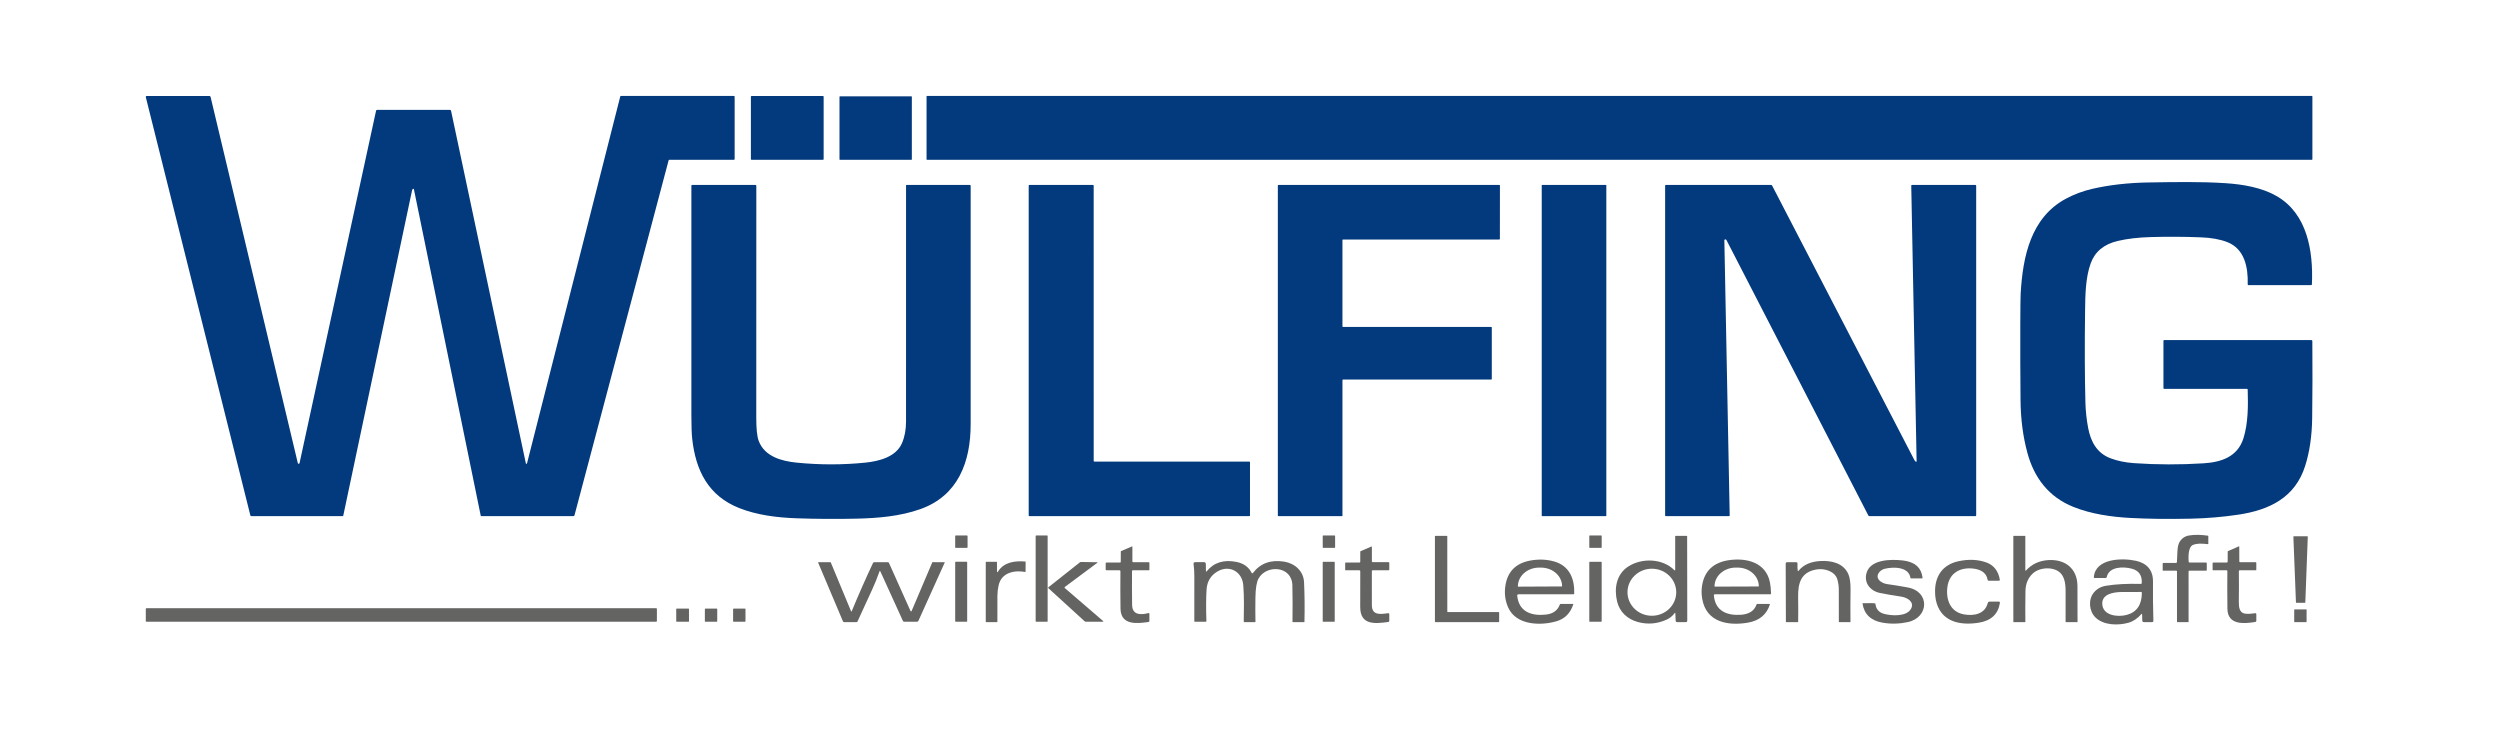
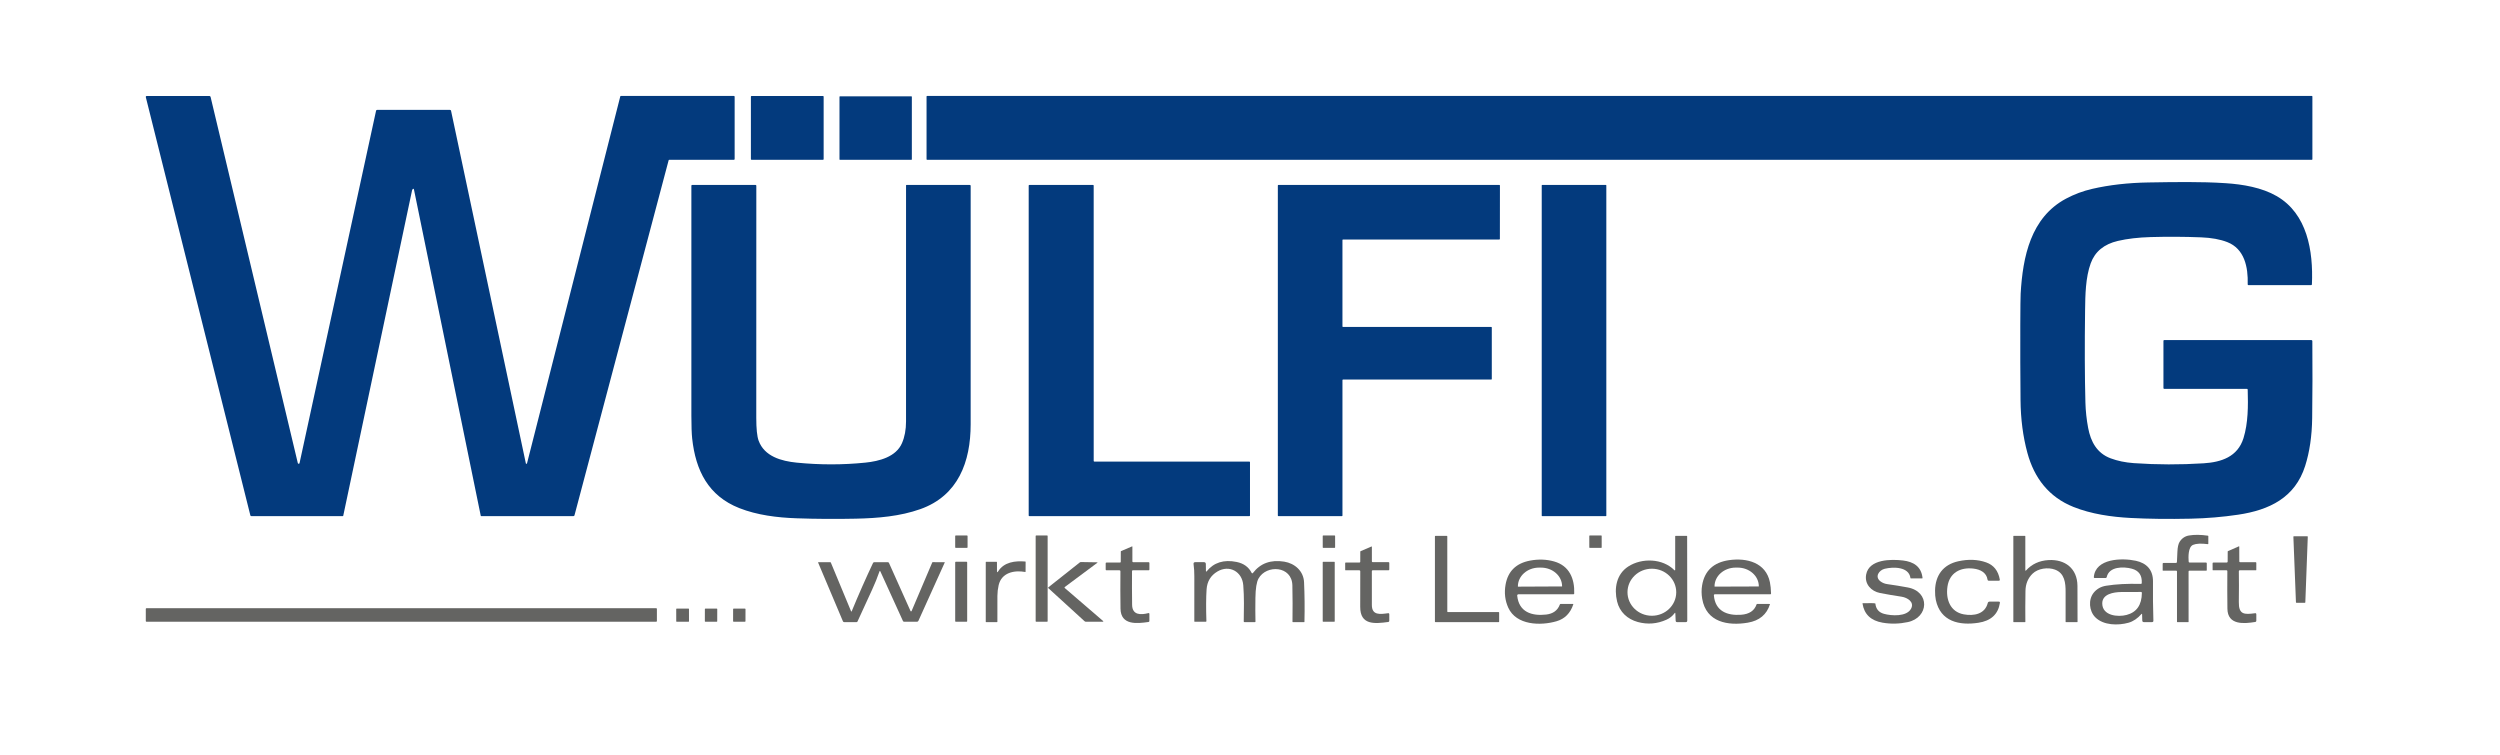
<svg xmlns="http://www.w3.org/2000/svg" version="1.1" id="Layer_1" x="0px" y="0px" viewBox="0 0 3000 905.66" style="enable-background:new 0 0 3000 905.66;" xml:space="preserve">
  <style type="text/css">
	.st0{fill:#033A7D;}
	.st1{fill:#646462;}
</style>
  <g>
    <path class="st0" d="M631.86,556.57c0.3-0.12,0.52-0.37,0.59-0.67l111.87-440.17c0.1-0.38,0.34-0.58,0.72-0.58h135.6   c0.62,0,0.93,0.31,0.93,0.93v74.75c0,0.62-0.31,0.93-0.93,0.93h-77.51c-0.41,0-0.67,0.2-0.78,0.59L689.4,618.33   c-0.19,0.68-0.63,1.02-1.32,1.02H577.47c-0.28,0-0.52-0.2-0.58-0.48l-80.21-391.79c-0.09-0.38-0.46-0.62-0.84-0.53   c-0.1,0.02-0.19,0.06-0.27,0.13c-0.57,0.42-0.93,0.97-1.08,1.65c-27.57,130.39-55.1,260.55-82.58,390.47   c-0.09,0.37-0.32,0.56-0.69,0.56H301.67c-0.67,0-1.09-0.33-1.26-0.98L174.95,116.48c-0.14-0.57,0.21-1.14,0.79-1.29   c0.08-0.02,0.17-0.03,0.25-0.03h75.12c0.77,0,1.44,0.53,1.62,1.28c34.79,146.09,69.67,292.5,104.63,439.22   c0.16,0.63,0.56,0.92,1.21,0.87c0.43-0.03,0.78-0.34,0.87-0.76l91.83-422.88c0.15-0.68,0.57-1.02,1.26-1.02h87.41   c0.73,0,1.17,0.36,1.32,1.08c29.95,141.09,59.87,282.15,89.77,423.17C631.13,556.59,631.41,556.74,631.86,556.57z" />
    <path class="st0" d="M901.88,115.18h85.69c0.44,0,0.8,0.36,0.8,0.8v74.99c0,0.44-0.36,0.8-0.8,0.8h-85.69c-0.44,0-0.8-0.36-0.8-0.8   v-74.99C901.08,115.53,901.44,115.18,901.88,115.18z" />
    <path class="st0" d="M1112.49,115.16h1661.75c0.35,0,0.63,0.28,0.63,0.63v75.32c0,0.35-0.28,0.63-0.63,0.63H1112.49   c-0.35,0-0.63-0.28-0.63-0.63v-75.32C1111.86,115.44,1112.15,115.16,1112.49,115.16z" />
    <path class="st0" d="M1007.92,115.62h85.76c0.3,0,0.54,0.24,0.54,0.54v75.06c0,0.3-0.24,0.54-0.54,0.54h-85.76   c-0.3,0-0.54-0.24-0.54-0.54v-75.06C1007.38,115.86,1007.62,115.62,1007.92,115.62z" />
    <path class="st0" d="M2696.06,466.61h-99c-0.62,0-0.93-0.31-0.93-0.93v-56.64c0-0.62,0.31-0.93,0.93-0.93h176.52   c0.67,0,1.22,0.54,1.23,1.21c0.26,31.46,0.2,62.21-0.19,92.26c-0.28,21.59-3.1,40.79-8.45,57.61c-12.09,38-42.86,52.87-80.49,58.46   c-18.53,2.76-37.49,4.35-56.86,4.77c-26.38,0.57-50.46,0.28-72.24-0.87c-22.82-1.21-47.04-4.66-68.45-13.24   c-29.4-11.77-47.06-34.54-55.3-65.03c-5.25-19.39-7.98-40.37-8.19-62.96c-0.28-31.17-0.38-61.43-0.28-90.77   c0.07-21.01,0.22-33.42,0.43-37.22c2.53-44.25,12.07-91.39,54.52-113.99c9.9-5.26,20.33-9.16,31.27-11.68   c20.61-4.75,43.16-7.32,67.65-7.71c31.5-0.5,62.08-1.11,92.52,0.87c20.84,1.37,43.53,5.24,61.34,15.54   c36.55,21.17,43.94,65.5,42.21,105.67c-0.02,0.77-0.42,1.15-1.19,1.15h-74.77c-0.76,0-1.12-0.38-1.1-1.13   c0.61-20.67-3.92-42.55-24.57-50.55c-8.51-3.29-18.91-5.19-31.22-5.68c-20.33-0.8-40.62-0.91-60.88-0.32   c-14.73,0.43-27.75,1.96-39.05,4.59c-16.68,3.88-27.57,12.84-32.67,26.91c-6.2,17.1-6.5,37.92-6.74,56.31   c-0.56,42.35-0.43,79.23,0.39,110.63c0.27,10.23,1.37,20.43,3.29,30.6c3.08,16.44,10.53,30.27,26.82,36.4   c8.38,3.16,17.75,5.1,28.1,5.83c27.6,1.92,55.46,1.99,83.59,0.2c21.23-1.34,40.87-7.74,47.88-30.16   c5.66-18.22,5.65-38.91,5.07-58.05C2697.23,467,2696.83,466.61,2696.06,466.61z" />
    <path class="st0" d="M1082.34,531.87c3.27-7.5,4.9-16.21,4.9-26.11c0.02-94.27,0.03-188.69,0.02-283.28c0-0.3,0.24-0.54,0.54-0.54   h75.95c0.71,0,1.06,0.35,1.06,1.04c-0.02,94.86-0.03,190.21-0.02,286.06c0.02,45.13-14.95,85.76-60.37,101.9   c-24.35,8.65-50.96,10.88-77.25,11.46c-23.7,0.52-47.43,0.37-71.2-0.46c-23.36-0.8-47.43-3.79-68.8-12.22   c-37.23-14.69-52.43-45.16-56.57-83.57c-0.62-5.82-0.93-14.88-0.95-27.19c-0.1-90.48-0.1-182.5,0-276.06   c0-0.64,0.32-0.97,0.95-0.97h76.01c0.66,0,0.98,0.33,0.98,0.98c0.04,90.98,0.02,183.75-0.06,278.3   c-0.01,13.3,0.94,22.53,2.86,27.71c6.98,18.81,27.19,24.42,45.8,26.26c27.74,2.74,55.12,2.73,82.14-0.02   C1055.07,553.47,1075.19,548.29,1082.34,531.87z" />
    <path class="st0" d="M1499.99,554.64v63.98c0,0.41-0.33,0.74-0.74,0.74l0,0h-264.08c-0.41,0-0.74-0.33-0.74-0.74c0,0,0,0,0,0   V222.68c0-0.41,0.33-0.74,0.74-0.74l0,0h76.51c0.41,0,0.74,0.33,0.74,0.74c0,0,0,0,0,0l0.02,330.47c0,0.41,0.33,0.74,0.74,0.74   h186.06C1499.66,553.89,1499.99,554.23,1499.99,554.64L1499.99,554.64z" />
    <path class="st0" d="M1610.95,456.14v162.55c0,0.37-0.3,0.67-0.67,0.67h-76.2c-0.37,0-0.67-0.3-0.67-0.67V222.61   c0-0.37,0.3-0.67,0.67-0.67h265.17c0.37,0,0.67,0.3,0.67,0.67l-0.06,64.13c0,0.37-0.3,0.67-0.67,0.67h-187.58   c-0.37,0-0.67,0.3-0.67,0.67v103.59c0,0.37,0.3,0.67,0.67,0.67h177.87c0.37,0,0.67,0.3,0.67,0.67v61.8c0,0.37-0.3,0.67-0.67,0.67   h-177.87C1611.25,455.47,1610.95,455.77,1610.95,456.14z" />
    <path class="st0" d="M1850.61,221.94h76.44c0.3,0,0.54,0.24,0.54,0.54v396.34c0,0.3-0.24,0.54-0.54,0.54h-76.44   c-0.3,0-0.54-0.24-0.54-0.54V222.48C1850.07,222.18,1850.31,221.94,1850.61,221.94z" />
-     <path class="st0" d="M2069.67,287.5c-0.27,0.14-0.45,0.42-0.45,0.74l6.41,330.21c0.01,0.61-0.28,0.91-0.89,0.91h-75.66   c-0.62,0-0.93-0.31-0.93-0.93V222.87c0-0.62,0.31-0.93,0.93-0.93h126.23c0.56,0,0.97,0.25,1.23,0.74   c61.23,118.15,118.09,227.83,170.55,329.04c0.45,0.85,1.03,1.6,1.75,2.25c0.26,0.25,0.67,0.23,0.92-0.03   c0.12-0.12,0.18-0.29,0.18-0.46l-6.43-330.63c-0.01-0.61,0.28-0.91,0.87-0.91h76.12c0.62,0,0.93,0.31,0.93,0.93v395.56   c0,0.62-0.31,0.93-0.93,0.93h-127.14c-0.57,0-1.09-0.32-1.36-0.82c-56.76-110.22-113.48-220.32-170.15-330.28   C2071.37,287.29,2070.64,287.04,2069.67,287.5z" />
  </g>
  <g>
    <path class="st1" d="M2611.46,684.82h-15.79c-0.31,0-0.46-0.15-0.46-0.46v-7.89c0-0.62,0.31-0.93,0.93-0.93h14.99   c0.76,0,1.15-0.38,1.19-1.13c0.17-4.04,0.36-8.1,0.56-12.2c0.25-5.53,1.11-9.5,2.6-11.89c2.69-4.32,6.45-6.9,11.29-7.73   c6.45-1.1,14.01-1.03,22.67,0.22c0.37,0.05,0.56,0.25,0.56,0.61l-0.02,8.97c0,0.43-0.21,0.63-0.63,0.58   c-8.1-1.02-14-0.72-17.7,0.87c-6,2.62-5.65,14.62-5.26,20.09c0.05,0.76,0.45,1.13,1.21,1.13h19.61c0.62,0,0.93,0.31,0.93,0.93v8.12   c0,0.47-0.23,0.71-0.69,0.71h-20.21c-0.63,0-0.95,0.31-0.95,0.93l0.02,60.36c0,0.31-0.15,0.46-0.46,0.46h-13   c-0.31-0.01-0.46-0.17-0.46-0.46v-60.36C2612.38,685.13,2612.07,684.82,2611.46,684.82z" />
    <path class="st1" d="M1146.91,642.57h13.48c0.38,0,0.69,0.31,0.69,0.69v13.48c0,0.38-0.31,0.69-0.69,0.69h-13.48   c-0.38,0-0.69-0.31-0.69-0.69v-13.48C1146.22,642.88,1146.53,642.57,1146.91,642.57z" />
    <path class="st1" d="M1243.46,642.55h13.04c0.37,0,0.67,0.3,0.67,0.67v102.21c0,0.37-0.3,0.67-0.67,0.67h-13.04   c-0.37,0-0.67-0.3-0.67-0.67V643.22C1242.79,642.85,1243.09,642.55,1243.46,642.55z" />
    <path class="st1" d="M1587.86,642.58l13.67-0.02c0.33,0,0.59,0.27,0.6,0.59l0.02,13.67c0,0.33-0.27,0.59-0.59,0.6l-13.67,0.02   c-0.33,0-0.59-0.27-0.6-0.59l-0.02-13.67C1587.26,642.85,1587.53,642.58,1587.86,642.58z" />
    <path class="st1" d="M1907.72,642.58l13.71-0.02c0.32,0,0.58,0.26,0.58,0.57l0.02,13.71c0,0.32-0.26,0.58-0.57,0.58l-13.71,0.02   c-0.32,0-0.58-0.26-0.58-0.57l-0.02-13.71C1907.15,642.84,1907.4,642.58,1907.72,642.58z" />
    <path class="st1" d="M1737.4,734.5h60.95c0.35,0,0.63,0.28,0.63,0.63v0v10.81c0,0.35-0.28,0.63-0.63,0.63l0,0h-75.81   c-0.35,0-0.63-0.28-0.63-0.63v0V643.67c0-0.35,0.28-0.63,0.63-0.63l0,0l13.58-0.02c0.35,0,0.63,0.28,0.63,0.63l0.02,90.22   C1736.77,734.21,1737.05,734.5,1737.4,734.5L1737.4,734.5z" />
    <path class="st1" d="M2010.41,736.13c-0.05-0.95-0.36-1.05-0.93-0.28c-2.48,3.38-5.69,5.97-9.64,7.76   c-11.2,5.06-22.67,6-34.39,2.82c-12.48-3.4-21.88-12-24.92-24.62c-3.81-15.8-0.84-32.83,13.41-42.03   c16.27-10.49,41.21-9.86,55.38,4.51c0.22,0.21,0.56,0.2,0.76-0.02c0.09-0.1,0.14-0.22,0.15-0.35V643.5c0-0.26,0.21-0.46,0.46-0.46   h13.45c0.24,0,0.43,0.2,0.43,0.45l0.15,101.17c0,1.28-0.63,1.91-1.89,1.91h-10.18c-1.19,0-1.81-0.59-1.86-1.76L2010.41,736.13z    M2011.49,710.84c0.08-15.59-12.95-28.3-29.1-28.38c0,0,0,0,0,0c-16.15-0.08-29.31,12.48-29.4,28.07l0,0   c-0.08,15.59,12.95,28.3,29.1,28.38c0,0,0,0,0,0C1998.25,739,2011.41,726.43,2011.49,710.84z" />
    <path class="st1" d="M2430.39,684.41c-0.01,0.23,0.16,0.42,0.39,0.43c0.13,0.01,0.25-0.05,0.34-0.15   c6.97-7.75,16.01-11.95,27.13-12.59c19.72-1.15,34.49,9.97,34.69,30.83c0.15,14.66,0.19,29.04,0.11,43.16   c-0.01,0.32-0.18,0.48-0.5,0.48h-13.35c-0.27,0-0.48-0.22-0.48-0.48c0,0,0,0,0,0c-0.07-11.64-0.07-23.5,0-35.6   c0.07-10.92-1.08-22.56-12.65-26.91c-8.45-3.19-20.54-1.49-27,4.83c-5.52,5.39-8.36,12.29-8.51,20.71   c-0.22,13.25-0.27,25.57-0.13,36.96c0.01,0.33-0.15,0.5-0.48,0.5h-13.48c-0.31,0-0.46-0.15-0.46-0.46V643.5   c0-0.31,0.15-0.46,0.46-0.46h13.46c0.26,0,0.46,0.21,0.46,0.46V684.41z" />
    <path class="st1" d="M2755.14,722.76l-3.08-78.63c-0.01-0.34,0.26-0.62,0.59-0.63c0.01,0,0.01,0,0.02,0h16.06   c0.34,0,0.61,0.27,0.61,0.61c0,0.01,0,0.01,0,0.02l-2.95,78.65c-0.01,0.33-0.28,0.59-0.61,0.59l-10.03-0.02   C2755.42,723.35,2755.15,723.09,2755.14,722.76z" />
    <path class="st1" d="M1343.2,684.35h-15.45c-0.62,0-0.93-0.31-0.93-0.93V676c0-0.62,0.31-0.93,0.93-0.93h16.23   c0.62,0,0.93-0.3,0.93-0.91l0.06-12.28c0-0.3,0.13-0.5,0.39-0.61l13.11-5.59c0.26-0.11,0.39-0.02,0.39,0.26v17.74   c0,0.62,0.31,0.93,0.93,0.93h18.57c0.51,0,0.93,0.42,0.93,0.93v7.89c0,0.62-0.31,0.93-0.93,0.93h-18.96   c-0.64,0-0.97,0.32-0.97,0.97c-0.11,13.1-0.07,26.57,0.11,40.43c0.15,12.57,10.47,12.28,19.44,10.01c0.87-0.22,1.3,0.11,1.3,1v8.39   c0,0.71-0.35,1.11-1.04,1.23c-13.5,1.93-33.35,4.35-33.63-16.1c-0.21-14.16-0.24-29.03-0.09-44.59   C1344.53,684.8,1344.09,684.35,1343.2,684.35z" />
    <path class="st1" d="M2673.19,673.69l0.06-11.94c0-0.19,0.09-0.32,0.26-0.39l13.17-5.78c0.15-0.07,0.33-0.01,0.4,0.14   c0.02,0.04,0.03,0.09,0.03,0.14l0.06,17.81c0,0.62,0.3,0.93,0.91,0.93h18.57c0.62,0,0.93,0.31,0.93,0.93l-0.02,8.36   c0,0.31-0.15,0.46-0.45,0.46h-19.42c-0.73,0-1.09,0.37-1.08,1.11c0.19,11.08,0.18,23.42-0.02,37.01   c-0.22,15.12,6.5,15.17,19.41,13.41c1.05-0.14,1.58,0.32,1.58,1.37v7.58c0,0.77-0.56,1.42-1.32,1.54   c-13.32,2.15-33.13,4.1-33.37-15.95c-0.19-14.26-0.21-29.28-0.07-45.05c0-0.68-0.33-1.02-1-1.02h-16.23c-0.3,0-0.45-0.15-0.45-0.46   l-0.04-7.89c0-0.62,0.32-0.93,0.95-0.93h15.77C2672.72,675.07,2673.19,674.61,2673.19,673.69z" />
    <path class="st1" d="M1631.03,684.35h-16.34c-0.31,0-0.46-0.15-0.46-0.45l-0.02-8.13c-0.01-0.47,0.22-0.71,0.69-0.71h16.49   c0.5,0,0.91-0.42,0.91-0.93l0.04-12.13c0-0.26,0.15-0.49,0.39-0.59l13.02-5.61c0.18-0.08,0.39,0,0.47,0.19   c0.02,0.05,0.03,0.09,0.03,0.14v17.53c0,0.51,0.42,0.93,0.93,0.93h19.04c0.62,0,0.93,0.31,0.93,0.93v7.89   c0,0.62-0.31,0.93-0.93,0.93h-18.94c-0.71,0-1.06,0.35-1.06,1.06c0.06,12.42,0.07,25.96,0.02,40.61   c-0.02,12.74,10.14,11.09,19.39,9.86c1.02-0.14,1.52,0.3,1.52,1.32v7.58c0,0.97-0.47,1.51-1.41,1.63   c-15.9,2.12-33.67,4.07-33.48-18.35c0.11-14.16,0.13-28.32,0.06-42.47C1632.29,684.77,1631.87,684.35,1631.03,684.35z" />
    <path class="st1" d="M1820.64,714.77c1.99,19.76,17.55,24.66,34.82,22.69c8.31-0.97,13.77-5,16.38-12.09   c0.16-0.42,0.46-0.63,0.91-0.63h14.88c0.33,0,0.45,0.16,0.33,0.48c-3.5,10.63-10.21,17.39-20.13,20.28   c-19.18,5.61-48.25,4.88-57.87-16.21c-3.9-8.57-5-17.74-3.31-27.52c2.8-16.21,12.63-25.89,29.49-29.06   c10.08-1.88,19.69-1.54,28.84,1.04c18.33,5.18,24.7,20.8,24.09,38.46c-0.02,0.62-0.35,0.93-0.97,0.93h-65.98   c-0.82,0-1.49,0.66-1.49,1.48C1820.63,714.67,1820.63,714.72,1820.64,714.77z M1821.68,703.98l52.63-0.26c0.11,0,0.2-0.09,0.2-0.2   v-0.09c-0.06-12.39-11.47-22.37-25.48-22.3h-2.3c-14.01,0.07-25.32,10.17-25.26,22.56c0,0,0,0,0,0v0.09   C1821.47,703.89,1821.56,703.98,1821.68,703.98L1821.68,703.98z" />
    <path class="st1" d="M2056.67,714.53c1.6,18.87,16.01,24.4,32.68,23.18c9.73-0.71,15.91-4.84,18.53-12.41   c0.12-0.38,0.39-0.58,0.8-0.58l15.08,0.04c0.2,0,0.27,0.1,0.2,0.3c-3.85,12.39-12.7,19.77-26.54,22.14   c-23.73,4.03-49.97-0.41-54.78-28.65c-0.95-5.56-0.99-10.95-0.11-16.18c2.95-17.42,13.69-27.48,32.24-30.18   c21.47-3.1,44.35,2.97,49.12,26.5c0.79,3.89,1.24,8.41,1.36,13.56c0.01,0.59-0.27,0.89-0.85,0.89h-66.43   C2057.03,713.14,2056.6,713.6,2056.67,714.53z M2057.67,703.95l52.7-0.19c0.12,0,0.22-0.1,0.22-0.22c0,0,0,0,0,0v-0.06   c-0.05-12.4-11.46-22.41-25.5-22.36h-2.3c-14.04,0.05-25.39,10.14-25.35,22.54c0,0,0,0.01,0,0.01v0.06   C2057.45,703.85,2057.55,703.95,2057.67,703.95z" />
    <path class="st1" d="M2570.12,699.51c0.47-9.14-3.52-14.83-11.96-17.09c-9.94-2.66-27.13-2.79-30.07,9.95   c-0.19,0.84-0.71,1.26-1.58,1.26h-13c-0.51,0-0.93-0.4-0.93-0.91c0-0.03,0-0.06,0-0.1c1.73-22.67,33.98-23.29,50.44-19.69   c12.74,2.79,20.71,10.72,20.56,24.9c-0.16,15.87,0,31.52,0.48,46.95c0.04,1.18-0.54,1.76-1.73,1.76h-9.6   c-1.3,0-1.97-0.65-2.01-1.95l-0.22-7.65c-0.01-0.2-0.18-0.37-0.37-0.37c-0.1,0-0.19,0.05-0.26,0.12   c-4.78,5.47-10.02,9.01-15.71,10.6c-12.41,3.47-30.07,3.27-39.83-6.56c-7.47-7.5-8.64-21.23-1.8-29.6   c3.68-4.51,8.63-7.26,14.86-8.26c11.77-1.89,25.58-2.62,41.43-2.19C2569.65,700.74,2570.08,700.34,2570.12,699.51z M2522.71,724.3   c0.24,14.6,18.7,16.4,29.19,13.63c12.1-3.19,18.21-12,18.35-26.41c0-0.77-0.38-1.16-1.15-1.17c-8.48-0.06-16.49-0.03-24.03,0.09   C2536.67,710.61,2522.5,712.62,2522.71,724.3z" />
    <path class="st1" d="M2293.25,730.48c4.38-8.08-4.36-13.37-11.4-14.45c-9.51-1.44-18.12-2.91-25.83-4.42   c-10.66-2.1-18.76-10.79-16.64-22.17c3.47-18.74,30.44-18.52,44.29-16.84c12.39,1.5,21.88,7.11,23.36,20.93   c0.03,0.29-0.18,0.54-0.46,0.57c-0.03,0-0.05,0-0.08,0l-13.43-0.02c-0.3,0-0.47-0.15-0.52-0.45   c-1.88-13.71-20.54-13.58-30.85-11.11c-6.72,1.6-12.44,9.49-5.16,15.1c2.34,1.8,5.14,2.92,8.41,3.36c8.2,1.14,16.33,2.46,24.4,3.97   c27.02,5.05,25.37,36.18-0.02,41.58c-10.24,2.18-20.32,2.41-30.23,0.69c-14.09-2.44-22.12-10.13-24.1-23.06   c-0.02-0.13,0.07-0.26,0.2-0.28c0.01,0,0.01,0,0.02,0c9-0.24,14.03-0.15,15.1,0.26c0.07,0.04,0.12,0.09,0.13,0.17   c0.69,6.49,4.13,10.59,10.31,12.29C2269.59,739.05,2287.9,740.31,2293.25,730.48z" />
    <path class="st1" d="M2385.02,695.44c-1.23-8.15-8.39-12.16-17.03-13.15c-15.67-1.8-28.64,5.11-31.03,21.6   c-2.19,15.01,3.08,30.33,19.59,33.33c12.07,2.21,25.33-0.22,28.75-13.54c0.3-1.15,1.05-1.73,2.25-1.73h10.96   c1.09,0,1.55,0.54,1.37,1.62c-2.13,13.53-10.73,21.45-25.81,23.75c-22.88,3.51-45.55-1.41-51.07-27.35   c-0.69-3.29-1-7.08-0.93-11.37c0.33-18.07,9.6-31.05,27.89-35.08c12.18-2.67,23.32-2.23,33.43,1.34   c9.01,3.18,14.47,10.01,16.36,20.48c0.19,1.03-0.24,1.54-1.28,1.54h-11.76C2385.73,696.89,2385.17,696.41,2385.02,695.44z" />
    <path class="st1" d="M1447.12,685.49c0.01,0.24,0.22,0.41,0.45,0.4c0.11-0.01,0.21-0.06,0.29-0.14   c8.69-10.76,20.73-14.56,36.1-11.4c8.53,1.75,14.55,6.15,18.07,13.2c0.21,0.41,0.71,0.58,1.12,0.37c0.11-0.06,0.21-0.14,0.29-0.24   c8.96-11.74,21.49-16.31,37.59-13.71c12.74,2.06,23.21,11.29,23.83,24.61c0.71,15.29,0.87,31.15,0.48,47.58   c0,0.27-0.14,0.41-0.41,0.41h-13.39c-0.38,0-0.57-0.19-0.56-0.56c0.21-15.01,0.17-29.52-0.13-43.53   c-0.5-23.68-31.12-25.14-40.58-8.32c-2.35,4.17-3.61,11.95-3.77,23.34c-0.16,10.56-0.14,20.04,0.06,28.43   c0,0.42-0.21,0.63-0.63,0.63h-12.57c-0.59,0-0.89-0.3-0.87-0.91c0.26-14.43,0.58-29.14-0.56-43.34c-1.3-16.49-16.83-25-31.14-16.44   c-7.95,4.75-12.24,11.89-12.89,21.39c-0.66,9.81-0.73,22.51-0.22,38.13c0.01,0.38-0.29,0.7-0.67,0.71c-0.01,0-0.01,0-0.02,0h-13.3   c-0.35,0-0.52-0.17-0.52-0.52c-0.09-19.6-0.08-37.59,0.02-53.97c0.04-4.96-0.27-9.85-0.91-14.65c-0.21-1.57,0.48-2.36,2.06-2.36   h10.36c1.52,0,2.29,0.76,2.3,2.28L1447.12,685.49z" />
-     <path class="st1" d="M2158.31,684.89c5.81-7.13,14.51-11.02,26.11-11.66c13.35-0.76,27.6,2.47,33.5,15.49   c1.94,4.32,2.85,10.81,2.73,19.48c-0.19,13.59-0.21,26.2-0.07,37.81c0,0.37-0.19,0.56-0.56,0.56h-12.89   c-0.35,0-0.52-0.18-0.52-0.54c0.02-12.5,0.01-25.31-0.04-38.42c-0.01-3.97-0.54-7.93-1.6-11.87c-2.71-10.2-15.4-13.95-24.7-12.46   c-18.78,2.95-22.8,15.86-22.51,33.13c0.19,10.75,0.19,20.65,0.02,29.71c-0.01,0.3-0.17,0.45-0.46,0.45h-13.82   c-0.28,0-0.43-0.14-0.43-0.43l-0.24-69.58c0-1.3,0.64-1.95,1.93-1.95h10.44c1.31,0,1.92,0.66,1.82,1.97   c-0.21,2.77-0.12,5.45,0.26,8.04C2157.41,685.48,2157.75,685.57,2158.31,684.89z" />
    <path class="st1" d="M1197.72,685.73c7.06-11.29,20.3-12.94,32.67-11.9c0.24,0.02,0.35,0.15,0.35,0.39l-0.06,11.83   c0,0.26-0.13,0.37-0.39,0.32c-13.35-2.43-28.47,0.82-31.92,15.86c-0.95,4.15-1.45,8.42-1.49,12.81   c-0.09,10.62-0.09,20.96-0.02,31.01c0,0.29-0.23,0.52-0.52,0.52l0,0h-12.98c-0.26,0-0.46-0.21-0.46-0.46v-71.5   c0-0.25,0.21-0.45,0.46-0.45l12.52-0.02c0.26,0,0.46,0.2,0.46,0.45l0.04,10.75C1196.39,687,1196.84,687.13,1197.72,685.73z" />
    <path class="st1" d="M1146.94,674.12h12.96c0.39,0,0.71,0.32,0.71,0.71v70.57c0,0.39-0.32,0.71-0.71,0.71h-12.96   c-0.39,0-0.71-0.32-0.71-0.71v-70.57C1146.24,674.44,1146.55,674.12,1146.94,674.12z" />
-     <path class="st1" d="M1277.79,705.69l45.67,39.3c0.85,0.74,0.72,1.11-0.41,1.11h-19.91c-0.62,0-1.22-0.23-1.69-0.65l-43.44-39.67   c-0.27-0.25-0.29-0.67-0.05-0.94c0.03-0.03,0.05-0.05,0.08-0.08l37.66-29.84c0.48-0.37,1.03-0.55,1.63-0.54l19.31,0.32   c0.66,0.01,0.72,0.21,0.2,0.59l-39.02,29.04C1277.27,704.77,1277.25,705.22,1277.79,705.69z" />
+     <path class="st1" d="M1277.79,705.69l45.67,39.3c0.85,0.74,0.72,1.11-0.41,1.11h-19.91c-0.62,0-1.22-0.23-1.69-0.65l-43.44-39.67   c-0.27-0.25-0.29-0.67-0.05-0.94l37.66-29.84c0.48-0.37,1.03-0.55,1.63-0.54l19.31,0.32   c0.66,0.01,0.72,0.21,0.2,0.59l-39.02,29.04C1277.27,704.77,1277.25,705.22,1277.79,705.69z" />
    <path class="st1" d="M1587.8,674.14h13.33c0.3,0,0.54,0.24,0.54,0.54v70.87c0,0.3-0.24,0.54-0.54,0.54h-13.33   c-0.3,0-0.54-0.24-0.54-0.54v-70.87C1587.26,674.38,1587.5,674.14,1587.8,674.14z" />
-     <path class="st1" d="M1907.71,674.14h13.74c0.31,0,0.56,0.25,0.56,0.56v70.83c0,0.31-0.25,0.56-0.56,0.56h-13.74   c-0.31,0-0.56-0.25-0.56-0.56V674.7C1907.16,674.39,1907.41,674.14,1907.71,674.14z" />
    <path class="st1" d="M1056.48,685.8c-0.42-0.94-0.8-0.92-1.15,0.06c-2.59,7.45-5.52,14.71-8.8,21.77   c-5.93,12.74-11.77,25.45-17.51,38.13c-0.25,0.54-0.66,0.82-1.24,0.82h-14.67c-0.79,0-1.34-0.37-1.63-1.1l-29.73-70.36   c-0.07-0.18,0.02-0.39,0.2-0.46c0.04-0.01,0.08-0.02,0.12-0.02l14.19-0.02c0.36,0,0.61,0.17,0.76,0.5l24.22,58.31   c0.28,0.71,0.57,0.71,0.85,0c8.26-20.02,16.77-39.3,25.53-57.83c0.31-0.66,0.82-0.98,1.54-0.98h16.21c0.66,0,1.12,0.3,1.39,0.89   l25.89,57.77c0.14,0.34,0.54,0.49,0.89,0.34c0.16-0.07,0.29-0.2,0.36-0.36l24.74-58.22c0.12-0.3,0.35-0.45,0.67-0.45l14.11,0.04   c0.3,0,0.38,0.13,0.26,0.39l-31.59,69.97c-0.31,0.68-0.98,1.11-1.73,1.11h-15.41c-0.68,0-1.16-0.31-1.43-0.93L1056.48,685.8z" />
    <path class="st1" d="M175.76,729.85h611.72c0.44,0,0.8,0.36,0.8,0.8v14.63c0,0.44-0.36,0.8-0.8,0.8H175.76   c-0.44,0-0.8-0.36-0.8-0.8v-14.63C174.97,730.21,175.32,729.85,175.76,729.85z" />
    <path class="st1" d="M812.02,730.33l14.19-0.02c0.31,0,0.56,0.25,0.56,0.56l0.03,14.67c0,0.31-0.25,0.56-0.56,0.56l-14.19,0.02   c-0.31,0-0.56-0.25-0.56-0.56l-0.03-14.67C811.47,730.58,811.72,730.33,812.02,730.33z" />
    <path class="st1" d="M846.46,730.31l13.63,0.02c0.34,0,0.61,0.28,0.61,0.61l-0.03,14.56c0,0.34-0.28,0.61-0.61,0.61l-13.63-0.02   c-0.34,0-0.61-0.28-0.61-0.61l0.03-14.56C845.85,730.58,846.12,730.3,846.46,730.31z" />
    <path class="st1" d="M880.43,730.31l13.48,0.02c0.38,0,0.69,0.31,0.69,0.69l-0.03,14.41c0,0.38-0.31,0.69-0.69,0.69l-13.48-0.02   c-0.38,0-0.69-0.31-0.69-0.69l0.03-14.41C879.74,730.61,880.05,730.3,880.43,730.31z" />
-     <path class="st1" d="M2753.57,731.25l13.85,0.02c0.28,0,0.5,0.23,0.5,0.5l-0.02,14.3c0,0.28-0.23,0.5-0.5,0.5l-13.85-0.02   c-0.28,0-0.5-0.23-0.5-0.5l0.02-14.3C2753.07,731.48,2753.3,731.25,2753.57,731.25z" />
  </g>
</svg>